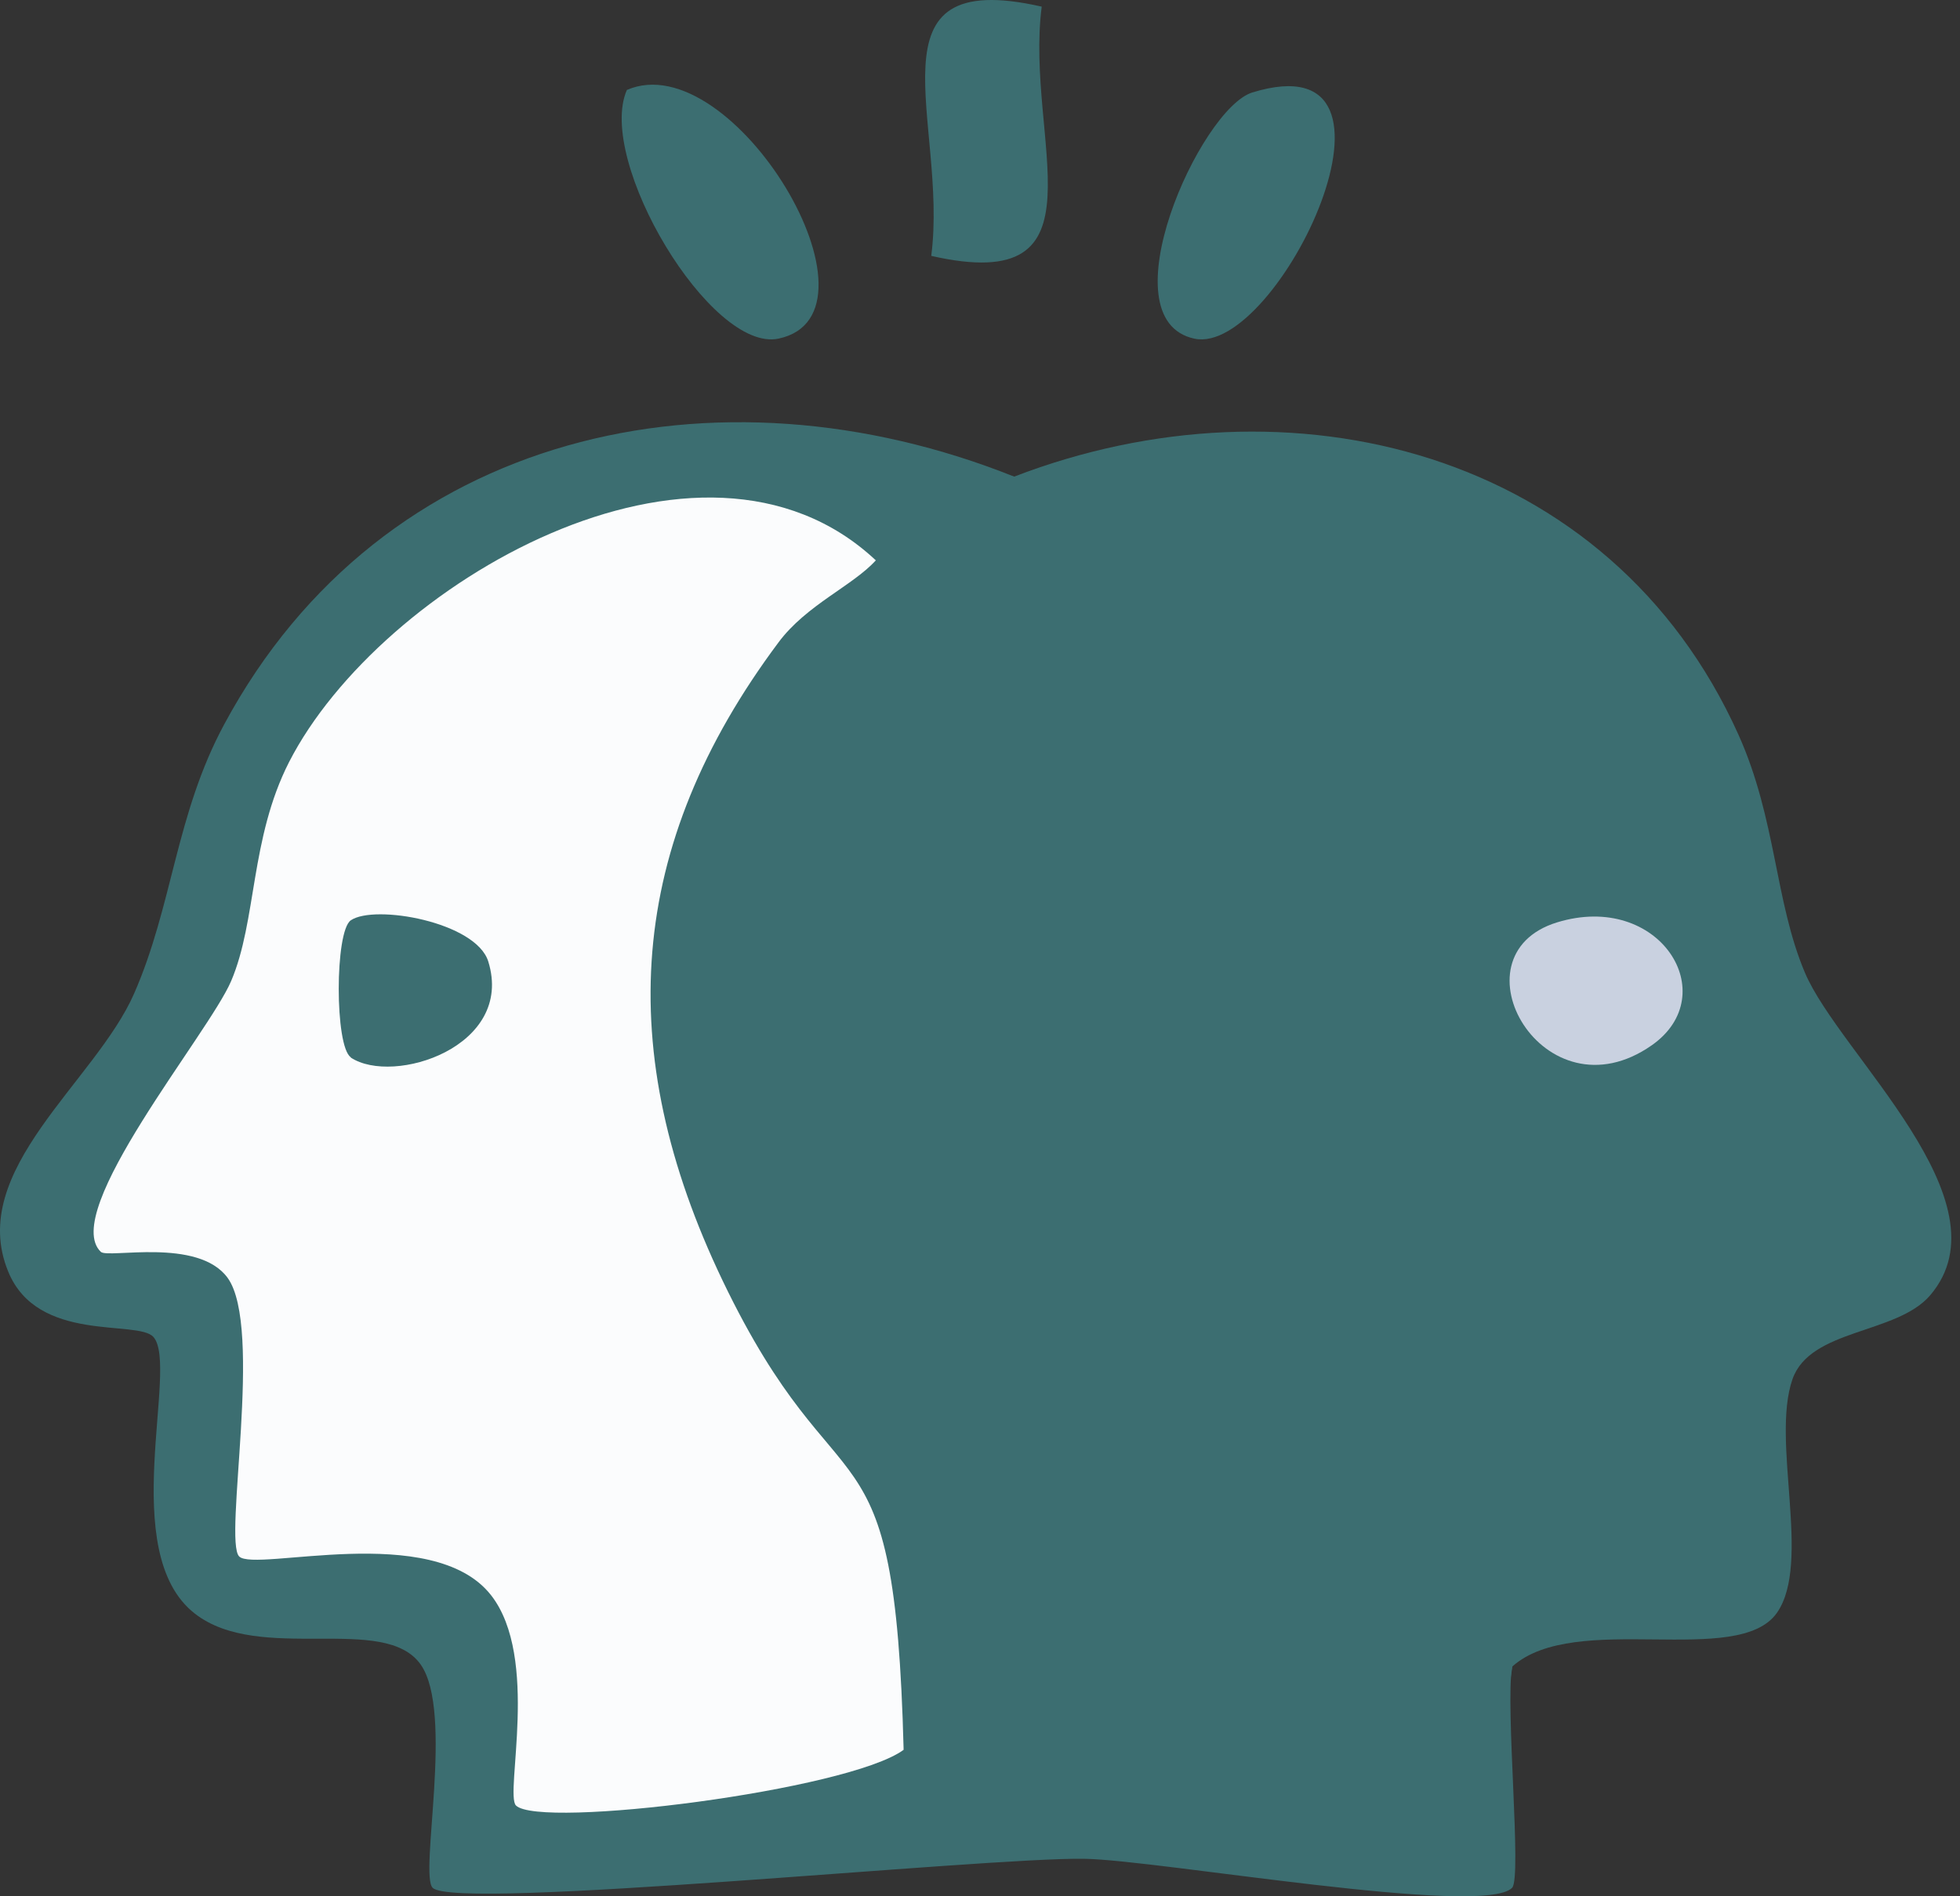
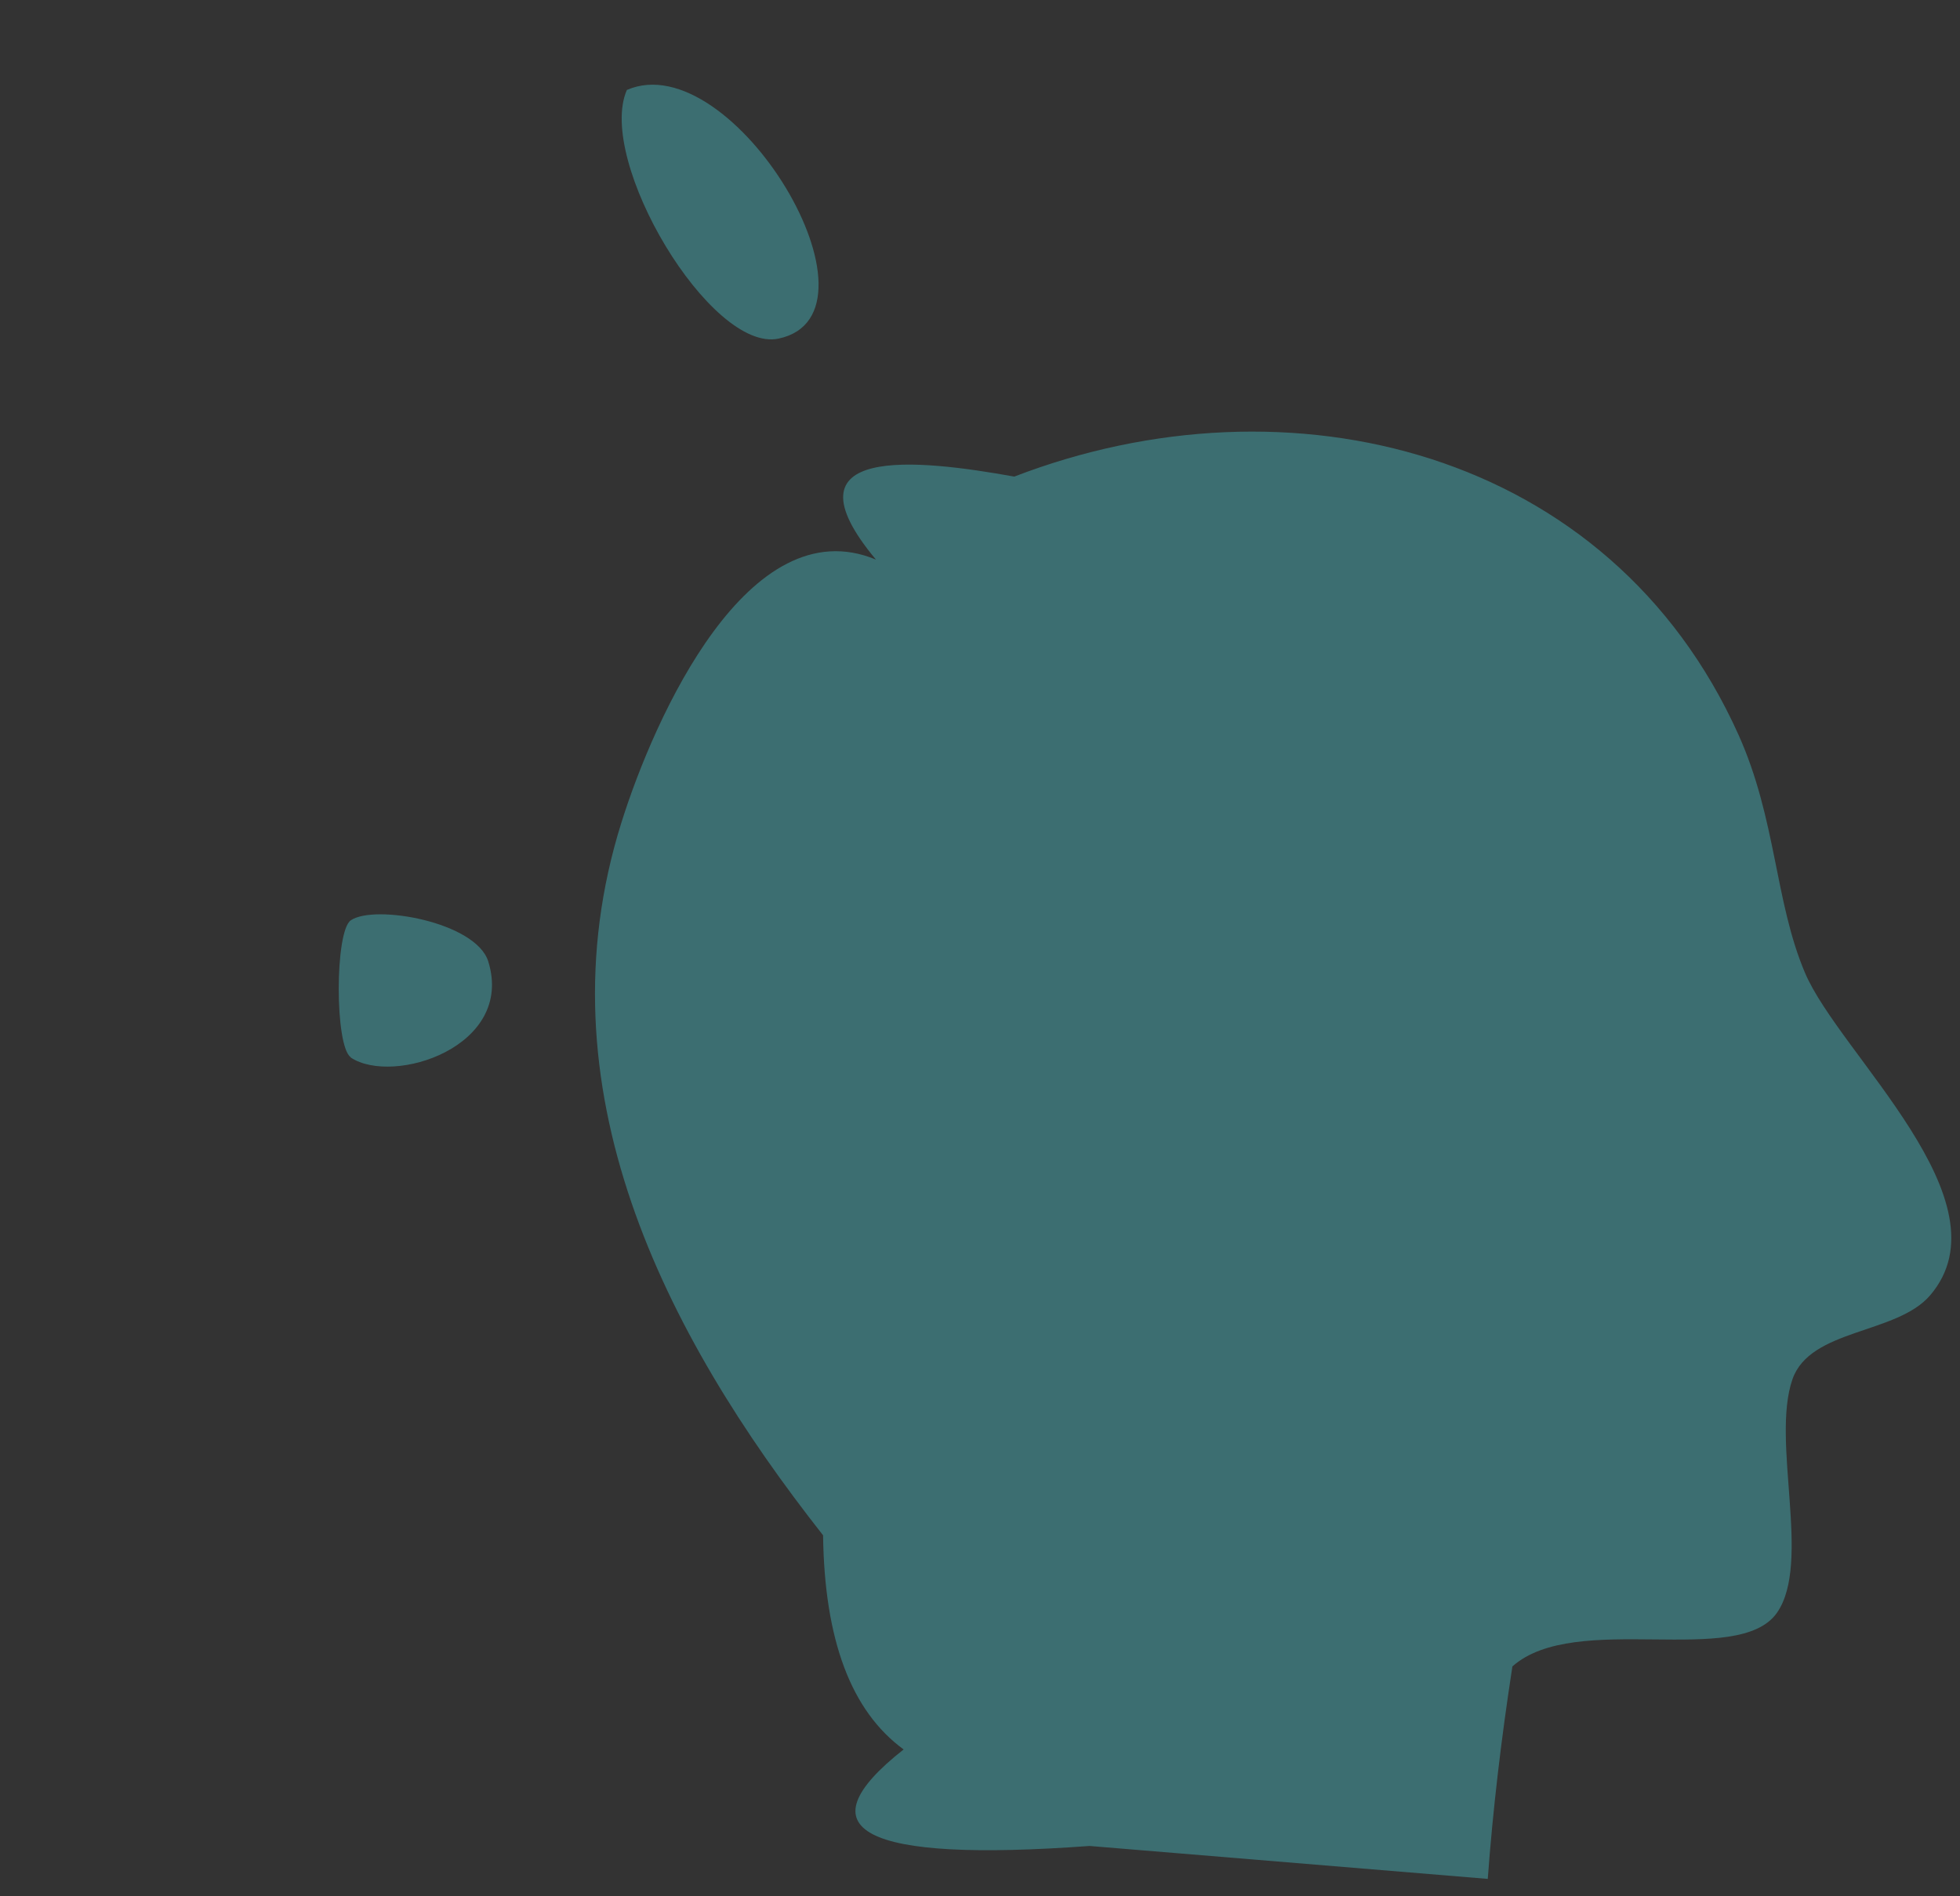
<svg xmlns="http://www.w3.org/2000/svg" width="31" height="30" viewBox="0 0 31 30" fill="none">
  <rect x="0" y="0" width="31" height="30" fill="#333333" stroke="none" />
  <path d="M23.92 26.368C23.741 27.528 23.61 28.648 23.531 29.725L17.233 29.204C13.644 29.467 12.664 28.959 14.292 27.677C13.46 27.069 13.04 25.944 13.018 24.289C10.497 21.086 8.515 17.199 9.828 13.015C10.353 11.339 11.845 8.017 13.854 8.853C12.327 7.023 14.511 7.264 16.042 7.54C20.38 5.868 25.465 7.107 27.496 11.623C28.096 12.958 28.07 14.262 28.547 15.387C29.089 16.674 31.794 19.007 30.529 20.491C30 21.112 28.63 21.016 28.35 21.821C28.008 22.806 28.656 24.723 28.105 25.515C27.487 26.395 24.918 25.476 23.92 26.364V26.368Z" fill="#3C6E71" />
-   <path d="M16.042 7.55C14.808 8.027 14.379 7.488 14.305 7.55C14.252 7.594 14.331 8.329 13.854 8.858L12.992 9.261C8.869 7.427 4.593 11.655 4.466 15.839L2.672 18.732C4.549 19.48 5.197 21.113 4.615 23.634C8.024 23.494 9.031 24.579 9.276 27.787L13.482 27.096L14.287 27.678C14.296 28.116 14.27 28.558 14.287 28.991C15.64 28.501 23.023 29.893 23.483 29.429C23.728 29.179 22.966 27.205 23.916 26.361C23.807 27.013 24.073 29.704 23.916 29.866C23.456 30.335 18.314 29.424 17.15 29.407C15.574 29.381 7.206 30.234 6.843 29.866C6.628 29.652 7.184 27.087 6.654 26.334C6.077 25.516 4.112 26.33 3.083 25.529C1.836 24.562 2.838 21.621 2.427 21.152C2.177 20.872 0.593 21.258 0.129 20.115C-0.528 18.513 1.507 17.117 2.12 15.721C2.733 14.325 2.777 12.885 3.547 11.458C6.05 6.806 11.342 5.663 16.042 7.541V7.55Z" fill="#3C6E71" />
  <path d="M9.915 1.423C11.591 0.696 14.143 4.968 12.314 5.357C11.241 5.585 9.425 2.539 9.915 1.423Z" fill="#3C6E71" />
-   <path d="M19.807 1.463C22.612 0.6 20.214 5.638 18.892 5.358C17.478 5.056 18.984 1.717 19.807 1.463Z" fill="#3C6E71" />
-   <path d="M16.476 0.105C16.204 2.219 17.574 4.696 14.729 4.048C15.001 1.934 13.631 -0.543 16.476 0.105Z" fill="#3C6E71" />
-   <path d="M13.854 8.863C13.491 9.266 12.755 9.568 12.313 10.163C9.911 13.38 9.688 16.623 11.429 20.26C13.298 24.155 14.152 22.19 14.292 27.683C13.416 28.326 8.532 28.939 8.16 28.563C7.981 28.379 8.541 26.225 7.766 25.236C6.843 24.059 4.037 24.877 3.783 24.624C3.53 24.37 4.169 21 3.6 20.216C3.131 19.573 1.709 19.914 1.595 19.805C0.939 19.179 3.302 16.352 3.656 15.52C4.063 14.566 3.954 13.271 4.571 12.058C6.007 9.248 11.088 6.277 13.85 8.863H13.854Z" fill="#FBFCFD" />
-   <path d="M24.625 14.593C26.249 14.094 27.268 15.735 26.126 16.536C24.415 17.735 22.927 15.118 24.625 14.593Z" fill="#C9D1E0" />
  <path d="M5.548 16.726C5.294 16.556 5.294 14.735 5.548 14.56C5.924 14.302 7.53 14.586 7.723 15.212C8.139 16.56 6.222 17.177 5.548 16.731V16.726Z" fill="#3C6E71" />
</svg>